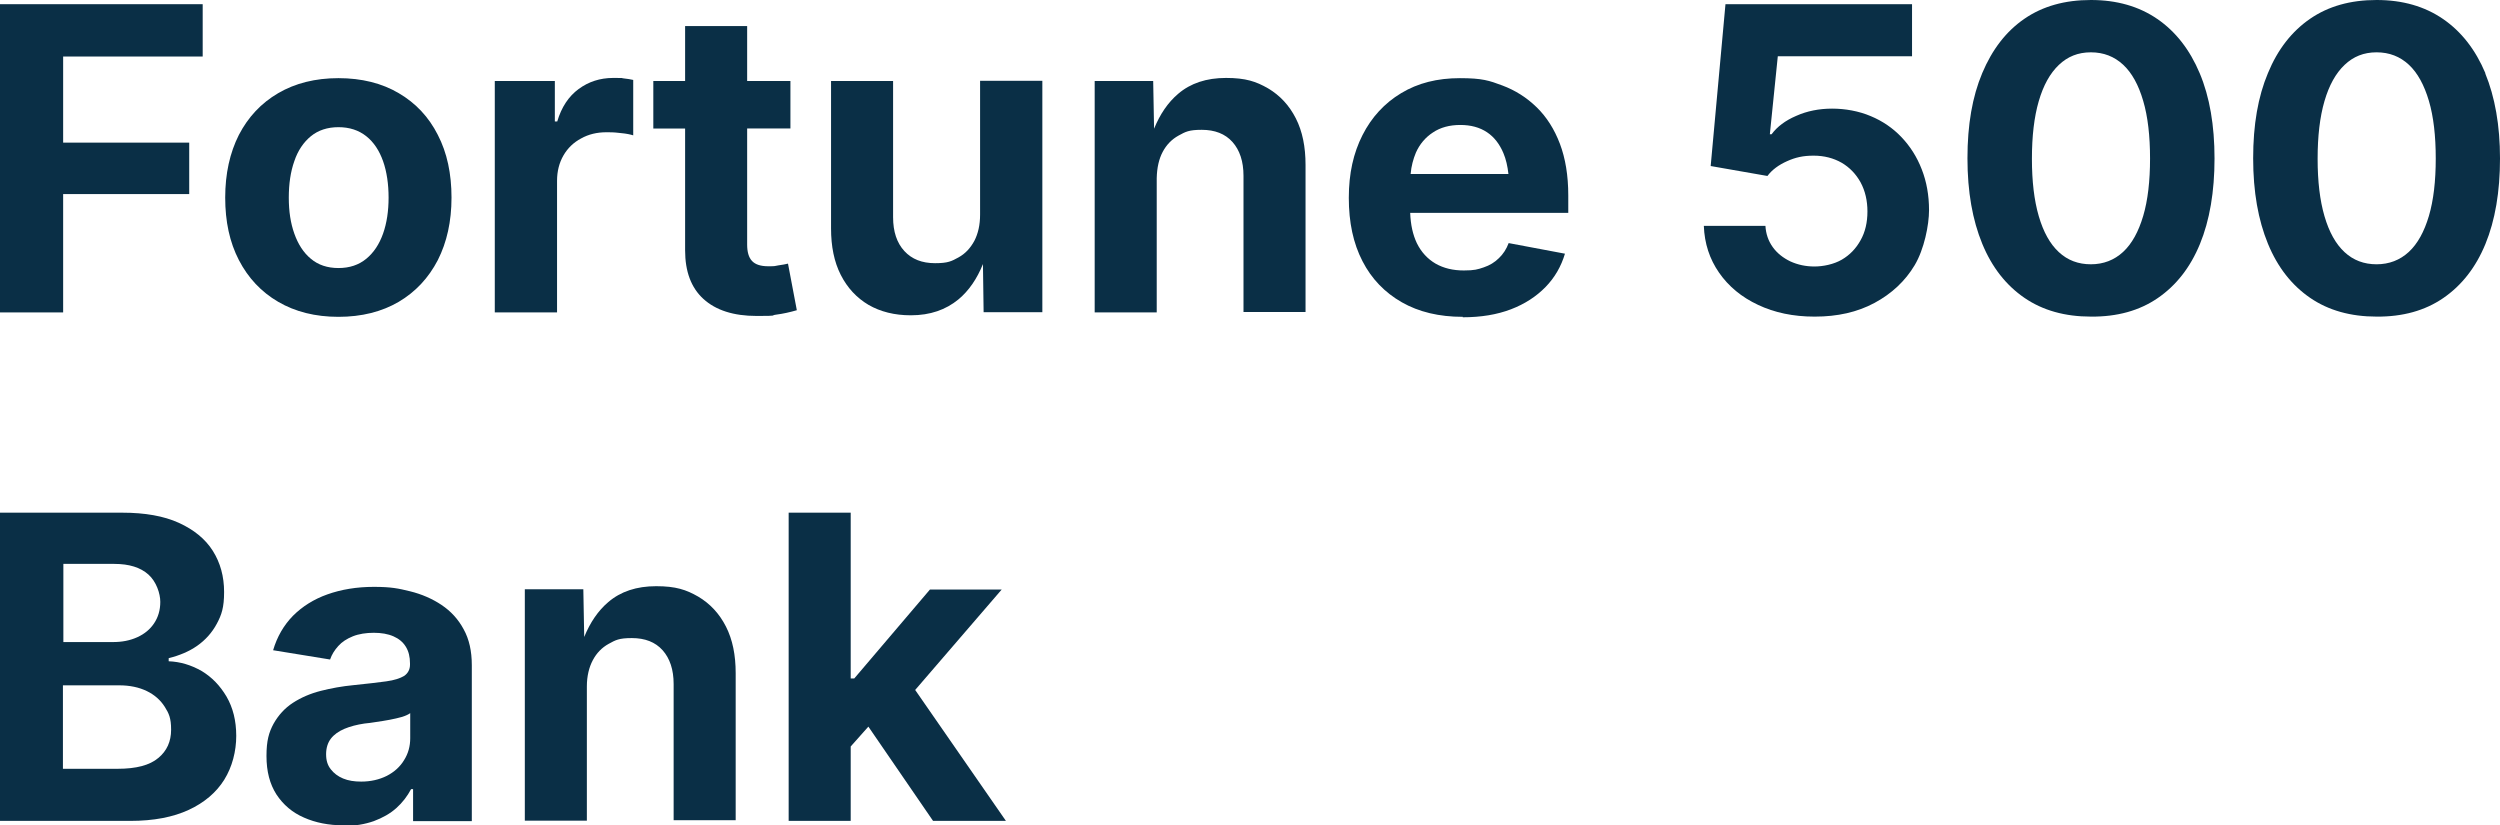
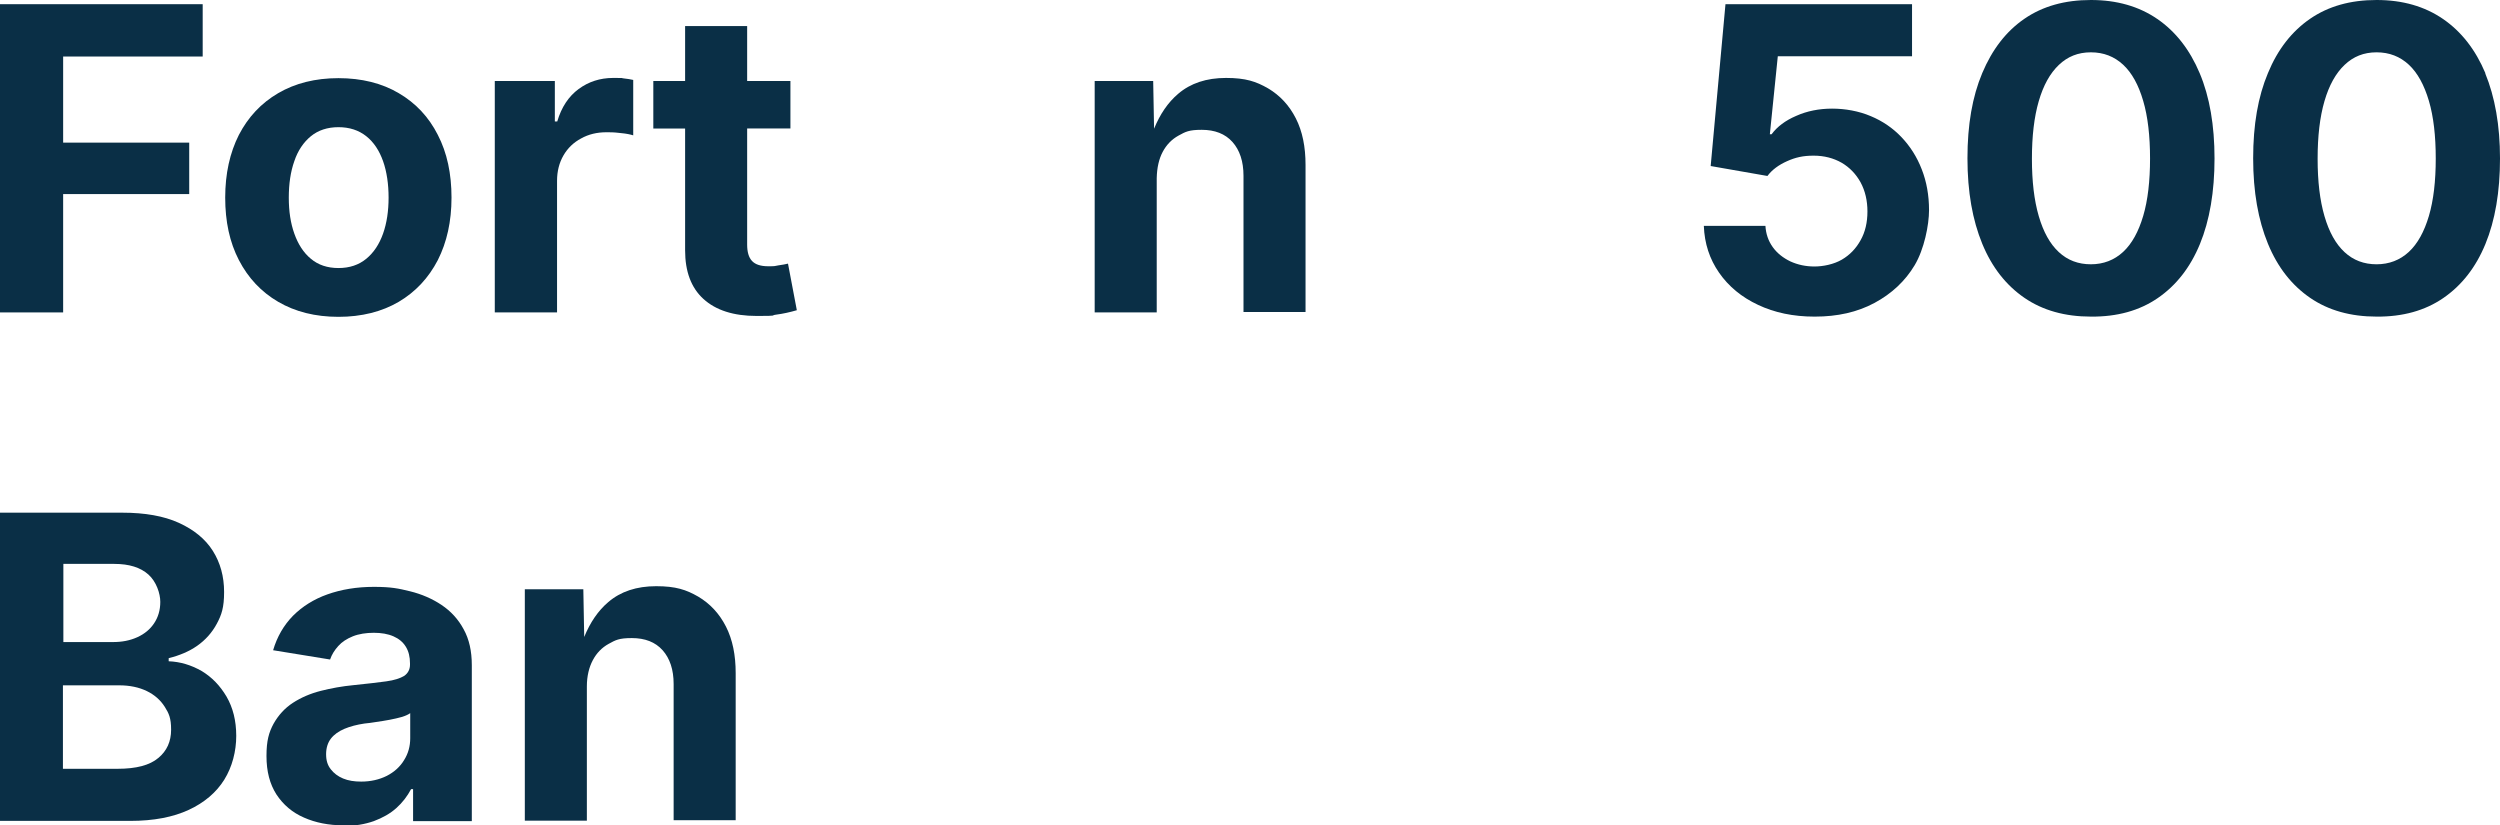
<svg xmlns="http://www.w3.org/2000/svg" id="Layer_1" version="1.1" viewBox="0 0 1132.3 373.8">
  <defs>
    <style>
      .st0 {
        fill: #0a2f46;
      }
    </style>
  </defs>
  <polygon class="st0" points="28.6 87.9 85.7 87.9 85.7 64.6 28.6 64.6 28.6 25.6 91.8 25.6 91.8 1.9 0 1.9 0 141.5 28.6 141.5 28.6 87.9" />
  <path class="st0" d="M153.3,143.5c10.5,0,19.6-2.3,27.3-6.8,7.6-4.5,13.5-10.8,17.7-18.9,4.1-8.1,6.2-17.5,6.2-28.3s-2-20.3-6.2-28.4c-4.1-8.1-10-14.4-17.7-18.9-7.6-4.5-16.8-6.8-27.3-6.8s-19.6,2.3-27.3,6.8-13.6,10.8-17.8,18.9c-4.1,8.1-6.2,17.6-6.2,28.4s2,20.2,6.2,28.3,10.1,14.4,17.8,18.9,16.8,6.8,27.3,6.8ZM133.3,73c1.6-4.8,4.2-8.6,7.5-11.3,3.3-2.7,7.5-4.1,12.5-4.1s9.2,1.4,12.6,4.1,5.9,6.5,7.6,11.3c1.7,4.8,2.5,10.5,2.5,16.5s-.8,11.5-2.5,16.3-4.2,8.6-7.6,11.4c-3.4,2.8-7.6,4.2-12.6,4.2s-9.2-1.4-12.5-4.2c-3.3-2.7-5.8-6.6-7.5-11.4-1.7-4.8-2.5-10.1-2.5-16.3s.8-11.7,2.5-16.5Z" />
  <path class="st0" d="M252.3,81.9c0-4.4,1-8.2,2.9-11.5,1.9-3.3,4.6-5.9,8-7.7,3.4-1.9,7.2-2.8,11.5-2.8s4.4.2,6.7.4,4.1.6,5.4,1v-25.1c-1.2-.3-2.7-.5-4.4-.7s1.2-.2-4.7-.2-11.1,1.7-15.6,5-7.8,8.2-9.7,14.7h-1.1v-18.3h-27.2v104.8h28.2v-59.6Z" />
  <path class="st0" d="M356.9,119.4c-1,.3-2.5.5-4.4.8-1.9.3-1,.4-4.5.4s-5.9-.8-7.4-2.4c-1.5-1.6-2.2-4.1-2.2-7.4v-52.6h19.6v-21.5h-19.6V11.8h-28.1v24.9h-14.4v21.5h14.4v55.2c0,9.5,2.7,16.9,8.3,22,5.6,5.1,13.6,7.7,24.1,7.7s5.8-.2,8.9-.6c3.1-.4,6.2-1.1,9.3-2l-4-21.1Z" />
-   <path class="st0" d="M443.9,97.2c0,4.7-.9,8.6-2.6,11.9-1.8,3.3-4.1,5.8-7.2,7.5-3.1,1.7-4.7,2.6-10.6,2.6s-10.5-1.8-13.9-5.5c-3.4-3.7-5.1-8.8-5.1-15.3v-61.7h-28.1v66.7c0,8.2,1.4,15.2,4.4,21.1s7.2,10.4,12.6,13.6c5.4,3.1,11.8,4.7,19,4.7h.2c8.7,0,15.8-2.5,21.5-7.2,4.7-3.9,8.4-9.3,11.1-16l.3,21.8h26.6V36.6h-28.2v60.6Z" />
  <path class="st0" d="M574.3,40c-5.4-3.1-10.1-4.7-19-4.7s-16.1,2.4-21.7,7.2c-4.6,3.9-8.2,9.2-10.9,15.8l-.4-21.6h-26.5v104.8h28.1v-60.8c.1-4.7,1-8.7,2.7-11.9s4.1-5.7,7.2-7.4c3.1-1.7,4.6-2.6,10.5-2.6s10.6,1.8,13.9,5.5,5,8.8,5,15.3v61.7h28.1v-66.6c0-8.2-1.4-15.2-4.4-21.1-3-5.9-7.2-10.4-12.6-13.6Z" />
-   <path class="st0" d="M696,48.6c-4.5-4.4-9.7-7.7-15.6-9.9-5.9-2.2-9-3.3-19.2-3.3s-19,2.2-26.6,6.8c-7.5,4.5-13.4,10.9-17.5,19-4.1,8.1-6.2,17.3-6.2,28.4s2,20.6,6.2,28.7c4.1,8,10.1,14.2,17.8,18.6,7.7,4.4,16.9,6.6,27.6,6.6v.2c8.3,0,15.5-1.2,21.8-3.6,6.3-2.4,11.5-5.8,15.7-10.1s7.1-9.4,8.8-15.1l-25.5-4.8c-1,2.7-2.5,5-4.4,6.8-1.9,1.9-4.2,3.3-6.9,4.2-2.7.9-4.1,1.4-9,1.4s-9.1-1-12.8-3.1c-3.6-2.1-6.5-5.2-8.5-9.3-1.8-3.8-2.8-8.3-3-13.7h71.6v-7.9c0-9-1.3-16.8-3.8-23.4-2.5-6.6-6-12.1-10.5-16.5ZM649,60c3.4-2.3,7.6-3.4,12.4-3.4s8.8,1.1,12.1,3.3c3.3,2.2,5.7,5.4,7.4,9.4,1.2,2.8,1.9,6,2.3,9.5h-44.3c.3-3.6,1.2-6.8,2.4-9.7,1.7-3.8,4.3-6.9,7.7-9.1Z" />
  <path class="st0" d="M861.2,62.1c-3.9-4.1-8.6-7.3-13.9-9.5-5.4-2.3-11.6-3.4-17.5-3.4s-11.4,1.1-16.3,3.3c-4.9,2.1-8.6,4.9-11.1,8.3h-.8l3.6-35.3h60.8V1.9h-84.5l-6.7,73.3,25.7,4.5c2.1-2.8,5.1-5,8.9-6.7s7.2-2.5,12-2.5,9,1.1,12.7,3.2c3.6,2.1,6.5,5.1,8.6,8.9,2.1,3.9,3.1,8.3,3.1,13.2s-1,9.3-3.1,13c-2.1,3.8-4.9,6.7-8.5,8.8-3.6,2.1-8.4,3.1-12.4,3.1s-7.6-.8-10.9-2.3c-3.3-1.6-6-3.7-8-6.5-2-2.8-3.1-6-3.3-9.6h-27.9c.3,8,2.6,15,6.9,21.2s10.2,11.1,17.7,14.6c7.4,3.5,15.9,5.3,25.5,5.3h.2c10.2,0,19.2-2,27-6.2,7.8-4.2,13.9-9.9,18.2-17.1s6.5-18.2,6.5-24.9-1.1-12.9-3.3-18.5c-2.2-5.7-5.3-10.5-9.2-14.6Z" />
  <path class="st0" d="M977.1,8.6c-8.3-5.7-18.3-8.6-30.1-8.6s-21.8,2.8-30.1,8.5-14.6,13.9-19.1,24.6c-4.5,10.7-6.7,23.4-6.7,38.6s2.3,28,6.7,38.7c4.4,10.7,10.8,18.8,19.1,24.5,8.3,5.7,18.4,8.5,30.1,8.5h.1c11.8.1,21.9-2.7,30.2-8.4s14.7-13.8,19.1-24.5c4.4-10.7,6.6-23.7,6.6-38.7s-2.2-27.9-6.7-38.6c-4.5-10.7-10.9-18.9-19.2-24.6ZM970.7,97.8c-2.1,7.1-5.1,12.6-9.1,16.3-4,3.7-8.9,5.6-14.6,5.6h0c-5.7,0-10.5-1.8-14.5-5.5-4-3.7-7-9.1-9.1-16.3-2.1-7.2-3.1-15.8-3.1-26s1-18.9,3.1-26.1,5.1-12.6,9.1-16.4c4-3.8,8.7-5.7,14.5-5.7s10.6,1.9,14.6,5.6,7,9.2,9.1,16.4c2.1,7.1,3.1,15.9,3.1,26.1s-1,18.9-3.1,26Z" />
  <path class="st0" d="M1125.7,33.2c-4.5-10.7-10.9-18.9-19.2-24.6-8.3-5.7-18.3-8.6-30.1-8.6s-21.8,2.8-30.1,8.5c-8.3,5.7-14.7,13.9-19.1,24.6-4.5,10.7-6.7,23.4-6.7,38.6s2.3,28,6.7,38.7c4.4,10.7,10.8,18.8,19.1,24.5,8.3,5.7,18.4,8.5,30.1,8.5h0c11.8.1,21.9-2.7,30.2-8.4,8.3-5.7,14.7-13.8,19.1-24.5s6.6-23.7,6.6-38.7-2.3-27.9-6.7-38.6ZM1100.1,97.8c-2.1,7.1-5.1,12.6-9.1,16.3-4,3.7-8.9,5.6-14.6,5.6h0c-5.7,0-10.5-1.8-14.5-5.5-4-3.7-7-9.1-9.1-16.3-2.1-7.2-3.1-15.8-3.1-26s1-18.9,3.1-26.1,5.1-12.6,9.1-16.4c4-3.8,8.7-5.7,14.5-5.7s10.6,1.9,14.6,5.6,7,9.3,9.1,16.4c2.1,7.1,3.1,15.9,3.1,26.1s-1,18.9-3.1,26Z" />
  <path class="st0" d="M91.3,303.9c-4.7-2.7-9.7-4.2-14.9-4.4v-1.4c4.8-1.2,9.2-3,12.9-5.6,3.7-2.6,6.7-5.9,8.9-10,2.2-4.1,3.3-7.4,3.3-14.4s-1.7-13.2-5.1-18.6c-3.4-5.4-8.6-9.6-15.4-12.7-6.8-3.1-15.4-4.6-25.6-4.6H0v139.6h59c10.6,0,19.4-1.7,26.5-5s12.5-7.9,16.1-13.7c3.6-5.8,5.4-12.9,5.4-19.8s-1.5-12.8-4.4-17.8c-2.9-4.9-6.6-8.8-11.3-11.6ZM28.7,290.7v-35.3h23.1c6.7,0,11.8,1.6,15.4,4.8s5.4,8.6,5.4,12.4-1,7-2.8,9.7c-1.8,2.7-4.3,4.8-7.6,6.3s-6.9,2.2-11,2.2h-22.6.1ZM71.7,343.3c-3.9,3.3-10,4.9-18.4,4.9h-24.8c0,0,0-37.8,0-37.8h25.5c4.8,0,9,.9,12.5,2.6s6.2,4.1,8.1,7.1c1.9,3,2.9,5.1,2.9,10.4s-1.9,9.6-5.8,12.8Z" />
  <path class="st0" d="M200,274c-4.2-2.8-9-4.9-14.3-6.2s-8.6-2-16.4-2-14.8,1.2-21,3.4-11.4,5.5-15.6,9.7c-4.2,4.3-7.2,9.5-9,15.6l25.8,4.2c.8-2.3,2-4.2,3.7-6.1,1.7-1.9,3.9-3.3,6.6-4.4,2.7-1.1,6.1-1.6,9.5-1.6s6.4.5,8.9,1.6c2.5,1.1,4.3,2.6,5.6,4.7,1.3,2.1,1.9,4.6,1.9,7.6v.5c0,2.2-.9,3.9-2.6,5.1-1.8,1.1-4.5,2-8.2,2.5-3.8.5-8.6,1.1-14.7,1.7-5.2.5-10.2,1.4-14.9,2.6s-8.9,3-12.6,5.4c-3.7,2.4-6.6,5.6-8.8,9.5-2.1,3.9-3.2,7.6-3.2,14.6s1.5,12.7,4.5,17.4c3.1,4.7,7.2,8.2,12.5,10.5,5.2,2.3,11.2,3.5,17.8,3.5v.3c5.3,0,9.8-.8,13.8-2.2,4-1.5,7.4-3.4,10.2-5.9s5-5.4,6.7-8.6h.9v14.5h26.6v-70.6c0-6.4-1.2-11.8-3.7-16.3-2.4-4.5-5.8-8.2-10-11ZM185.8,334.3c0,3.7-.9,7-2.8,10-1.8,3-4.5,5.4-7.8,7.1-3.4,1.7-7.3,2.6-11.6,2.6-3.1,0-5.8-.4-8.2-1.4-2.4-1-4.2-2.4-5.6-4.2s-2.1-3.9-2.1-6.8.8-5.3,2.2-7.1c1.4-1.8,3.5-3.3,6.1-4.4,2.6-1.1,5.7-1.9,9.1-2.4,1.5-.1,3.3-.4,5.3-.7s4-.6,6.1-1c2-.4,3.9-.8,5.6-1.3,1.6-.5,2.9-1.1,3.7-1.7v11.3Z" />
  <path class="st0" d="M316.2,270.2c-5.4-3.1-10.1-4.7-19-4.7s-16.1,2.4-21.7,7.2c-4.6,3.9-8.2,9.2-10.9,15.8l-.4-21.6h-26.5v104.8h28.1v-60.8c0-4.7,1-8.7,2.7-11.9s4.1-5.7,7.2-7.4c3.1-1.7,4.6-2.6,10.5-2.6s10.6,1.8,13.9,5.5c3.3,3.7,5,8.8,5,15.3v61.7h28.1v-66.6c0-8.2-1.4-15.2-4.4-21.1-3-5.9-7.2-10.4-12.6-13.6Z" />
-   <path class="st0" d="M453.7,267h-32.5l-34.3,40.3h-1.6v-75.1h-28.1v139.6h28.1v-33.7l8-9,29.3,42.7h33l-41.1-59.3,39.2-45.5ZM382.7,341.1h0c0,.1,0,0,0,0h0Z" />
</svg>